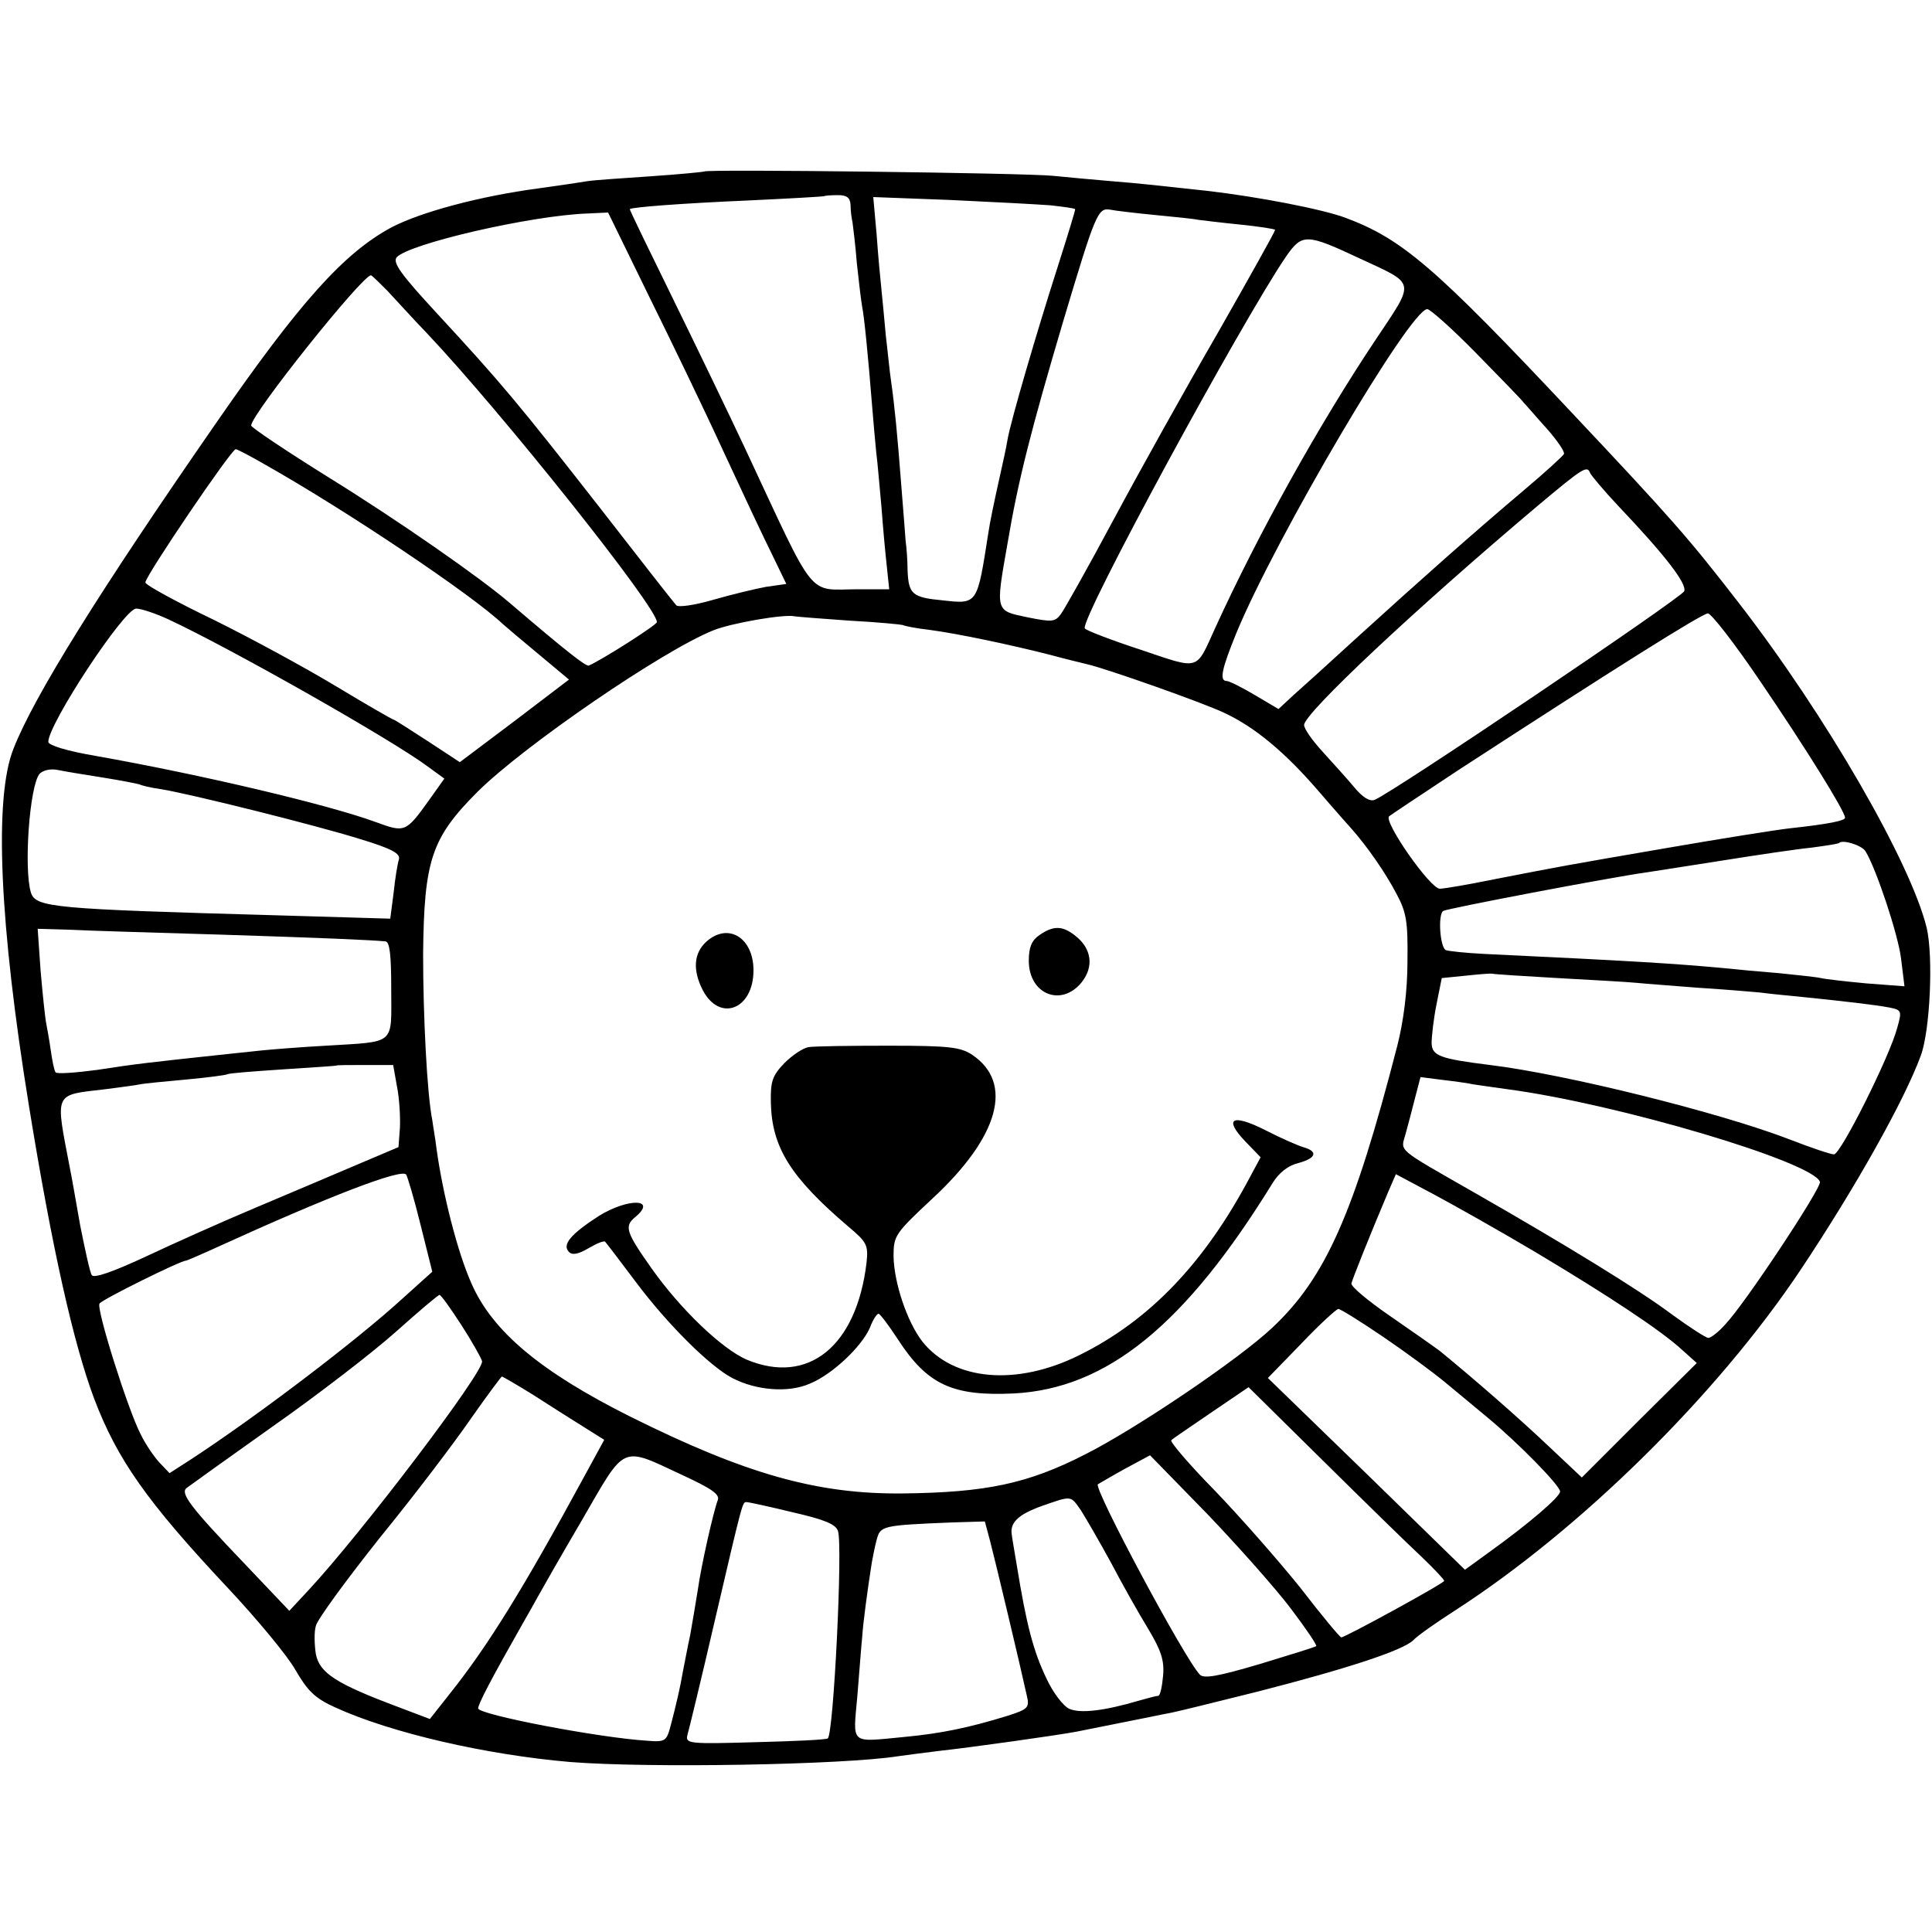
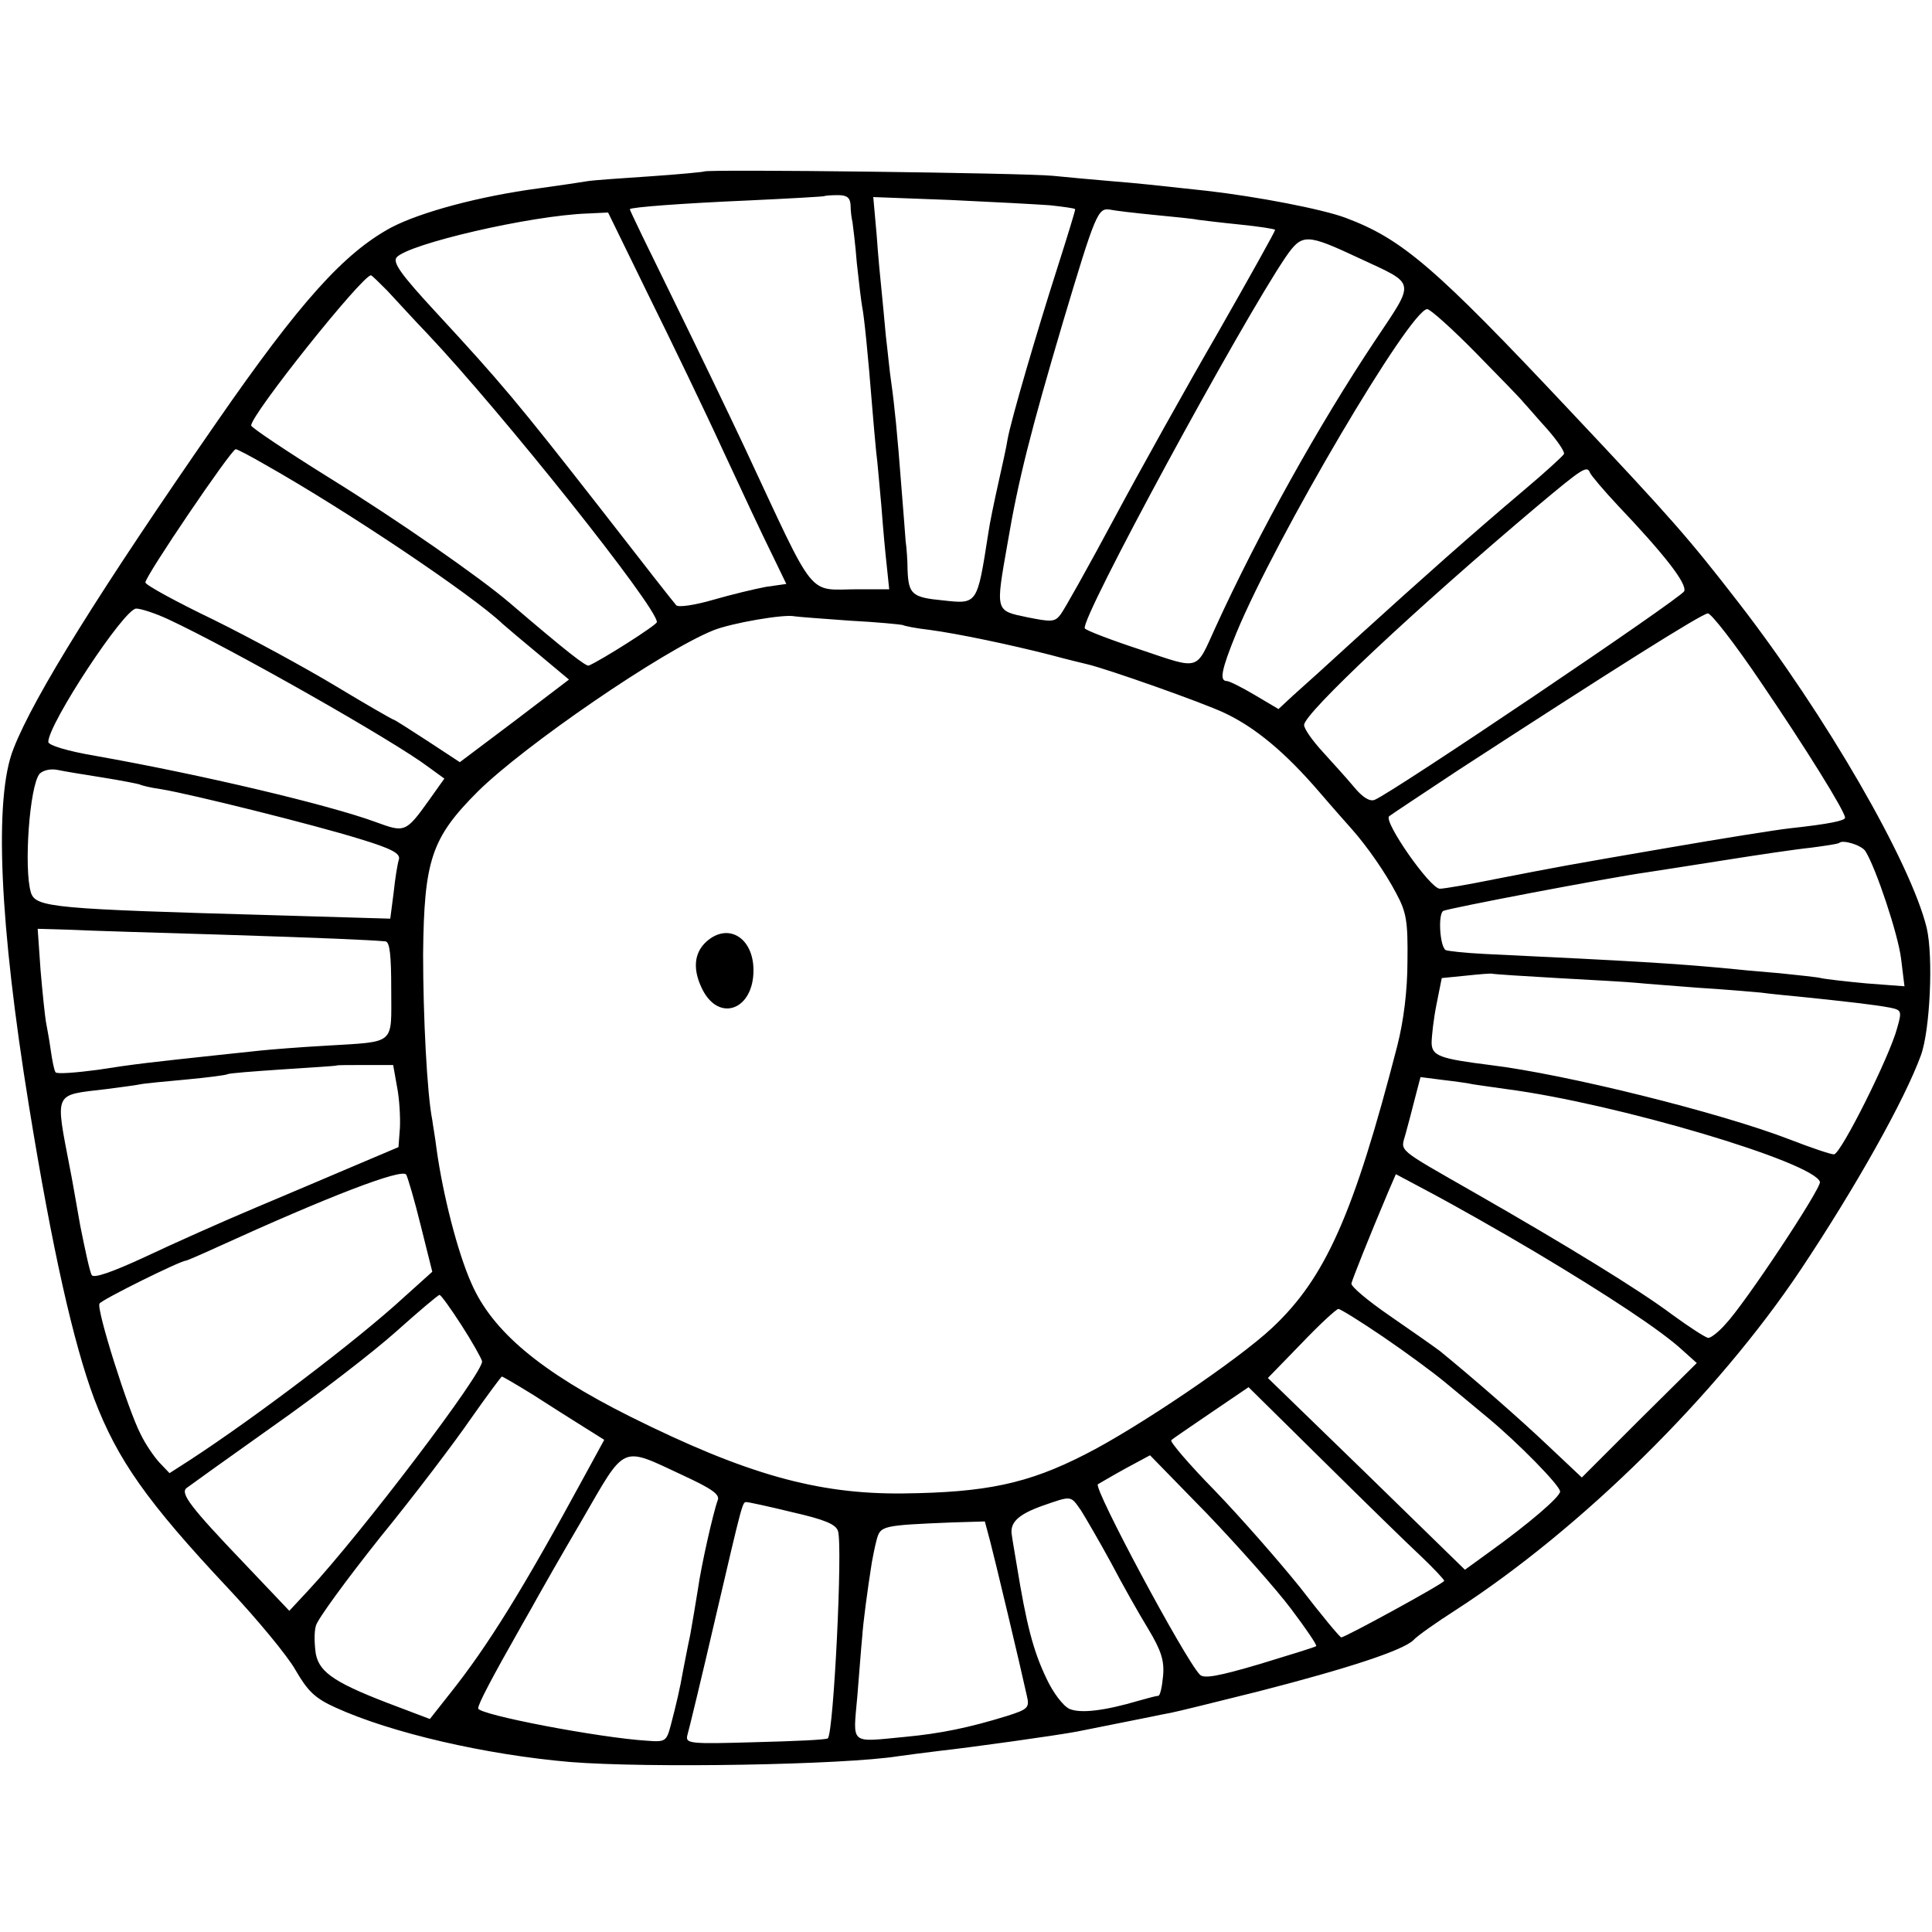
<svg xmlns="http://www.w3.org/2000/svg" version="1.0" width="400pt" height="400pt" viewBox="0 0 400 400" preserveAspectRatio="xMidYMid meet">
  <g transform="translate(0,400) scale(0.1,-0.1)" fill="#000000" stroke="none">
    <path d="M1458 3645 c-1 -1 -52 -6 -111 -10 -60 -4 -118 -8 -130 -10 -12 -2 -58 -9 -102 -15 -121 -16 -244 -49 -305 -81 -98 -53 -189 -154 -362 -404 -240 -346 -378 -567 -420 -675 -41 -102 -29 -364 32 -740 48 -296 92 -491 135 -606 48 -126 109 -213 277 -392 60 -64 124 -141 140 -170 25 -43 40 -58 82 -77 116 -53 312 -98 486 -113 162 -13 567 -6 680 12 14 2 52 7 85 11 64 7 243 32 285 40 14 3 36 7 50 10 14 3 36 7 50 10 14 3 36 7 50 10 14 3 34 7 45 9 11 2 92 22 180 44 187 48 299 85 321 106 8 9 48 37 87 62 260 168 542 446 715 705 114 171 215 351 249 444 19 52 26 204 12 264 -33 135 -208 439 -390 674 -103 133 -137 172 -348 396 -281 299 -348 356 -465 400 -48 18 -183 44 -288 56 -111 12 -136 15 -198 20 -36 3 -90 8 -120 11 -61 6 -716 14 -722 9z m303 -69 c0 -12 2 -28 4 -36 1 -8 6 -46 9 -85 4 -38 9 -79 11 -90 4 -19 12 -97 21 -210 2 -27 6 -68 8 -90 3 -22 7 -74 11 -115 3 -41 8 -96 11 -122 l5 -48 -63 0 c-109 0 -85 -30 -237 295 -31 66 -97 203 -147 305 -50 102 -91 186 -90 187 3 4 107 12 246 18 85 4 156 8 157 9 1 1 14 2 28 2 18 0 25 -5 26 -20z m413 -1 c27 -3 50 -6 52 -8 1 -1 -16 -56 -37 -122 -42 -131 -96 -315 -103 -355 -2 -14 -11 -54 -19 -90 -8 -36 -18 -83 -21 -105 -23 -147 -22 -146 -94 -138 -64 6 -71 13 -73 63 0 19 -2 46 -4 60 -1 14 -5 66 -9 115 -8 105 -14 166 -21 215 -3 19 -7 62 -11 95 -3 33 -7 76 -9 95 -2 19 -7 70 -10 114 l-7 78 159 -6 c87 -4 180 -9 207 -11z m216 -20 c41 -4 82 -8 90 -10 8 -1 48 -6 88 -10 39 -4 72 -9 72 -11 0 -3 -53 -98 -118 -212 -66 -114 -163 -288 -216 -387 -53 -99 -103 -188 -110 -197 -12 -16 -19 -16 -69 -6 -67 14 -66 11 -41 153 22 131 49 236 115 459 67 224 72 236 97 232 9 -2 51 -7 92 -11z m-1047 -167 c47 -95 117 -240 155 -323 38 -82 83 -178 100 -212 l30 -62 -42 -6 c-22 -4 -72 -16 -110 -27 -38 -11 -72 -16 -76 -11 -4 4 -76 96 -159 203 -168 215 -203 257 -338 403 -73 79 -90 103 -82 114 24 28 278 87 396 91 l42 2 84 -172z m1472 77 c118 -55 116 -44 32 -170 -116 -174 -241 -398 -331 -595 -41 -90 -30 -87 -155 -45 -61 20 -113 40 -115 44 -11 17 323 632 416 769 34 49 42 49 153 -3z m-2013 -67 c17 -18 53 -58 82 -88 155 -164 477 -568 476 -598 0 -6 -115 -79 -141 -90 -6 -2 -46 29 -164 130 -62 53 -230 170 -372 258 -90 56 -163 105 -163 109 0 23 230 311 248 311 2 0 17 -15 34 -32z m2254 -129 c49 -50 94 -96 99 -103 6 -6 27 -31 48 -54 21 -24 37 -47 35 -52 -2 -4 -39 -38 -83 -75 -110 -93 -210 -182 -340 -300 -60 -55 -123 -112 -139 -126 l-29 -27 -49 29 c-27 16 -53 29 -58 29 -16 0 -11 24 20 100 82 198 360 670 395 670 6 0 52 -41 101 -91z m-2507 -231 c170 -96 429 -270 492 -330 8 -7 42 -36 76 -64 l61 -51 -113 -86 -113 -85 -67 44 c-37 24 -68 44 -70 44 -2 0 -56 31 -119 69 -63 38 -177 100 -254 138 -77 37 -141 72 -141 77 -1 12 178 276 187 276 3 0 30 -14 61 -32z m2743 -17 c2 -5 28 -36 58 -68 95 -100 143 -161 137 -177 -6 -14 -605 -418 -641 -432 -10 -4 -25 5 -43 27 -15 18 -45 51 -65 73 -21 23 -38 47 -38 55 0 24 230 240 485 455 92 77 101 83 107 67z m-2944 -303 c131 -61 466 -251 539 -306 l33 -24 -32 -45 c-48 -67 -50 -67 -110 -45 -98 36 -360 98 -580 137 -59 10 -98 22 -98 29 0 37 157 276 182 276 10 0 40 -10 66 -22z m1411 -3 c58 -3 107 -8 110 -9 3 -2 28 -7 55 -10 60 -8 169 -31 251 -52 33 -9 67 -17 75 -19 40 -9 241 -80 285 -101 64 -30 126 -82 195 -162 30 -35 62 -71 70 -80 30 -34 68 -88 91 -132 21 -39 24 -58 23 -140 0 -61 -8 -124 -21 -175 -90 -349 -149 -481 -259 -584 -70 -66 -282 -209 -387 -262 -119 -61 -206 -79 -377 -81 -178 -2 -326 40 -565 159 -186 93 -286 177 -329 276 -29 65 -59 184 -72 277 -3 25 -8 52 -9 61 -11 55 -19 216 -19 344 2 194 17 240 113 336 97 96 383 292 488 334 37 15 147 34 168 29 6 -1 57 -5 114 -9z m1885 -125 c94 -138 176 -270 176 -283 0 -6 -32 -13 -115 -22 -27 -3 -140 -21 -250 -40 -221 -38 -220 -38 -359 -65 -54 -11 -106 -20 -115 -20 -20 0 -117 139 -105 150 5 4 70 47 144 96 317 206 504 324 516 324 7 0 56 -63 108 -140z m-3430 -200 c38 -6 72 -13 75 -14 3 -2 23 -7 45 -10 61 -10 318 -74 411 -103 66 -20 84 -30 81 -42 -3 -9 -8 -40 -11 -69 l-7 -54 -237 7 c-461 13 -497 16 -507 47 -15 49 -3 221 18 246 7 7 22 11 37 8 14 -3 57 -10 95 -16z m3648 -152 c22 -35 68 -173 74 -223 l7 -57 -79 6 c-43 4 -86 9 -94 11 -8 2 -46 6 -85 10 -38 3 -92 8 -120 11 -100 9 -175 14 -492 29 -40 2 -76 6 -80 8 -12 8 -16 74 -5 81 8 5 343 69 422 80 19 3 91 14 160 25 69 11 150 23 180 26 30 4 57 8 58 10 8 7 46 -5 54 -17z m-3407 -173 c220 -7 309 -11 343 -14 9 -1 12 -28 12 -100 0 -116 11 -107 -135 -116 -55 -3 -116 -8 -135 -10 -19 -2 -57 -6 -85 -9 -140 -15 -177 -19 -253 -31 -45 -6 -85 -9 -87 -5 -3 4 -7 25 -10 46 -3 22 -8 48 -10 59 -2 12 -7 59 -11 106 l-6 86 69 -2 c37 -2 176 -6 308 -10z m2770 -90 c72 -4 146 -8 165 -10 19 -2 76 -6 125 -10 50 -3 108 -8 130 -10 22 -3 65 -7 95 -10 77 -8 140 -15 172 -21 25 -5 26 -7 16 -42 -15 -58 -117 -262 -131 -262 -7 0 -48 14 -92 31 -142 55 -463 135 -620 154 -104 13 -120 19 -121 45 0 14 4 50 10 80 l11 55 50 5 c28 3 52 5 55 4 3 -1 64 -5 135 -9z m-2403 -225 c5 -25 7 -63 6 -85 l-3 -40 -85 -36 c-47 -20 -141 -60 -210 -89 -69 -29 -172 -75 -229 -102 -69 -32 -107 -45 -111 -38 -4 6 -14 53 -24 103 -9 51 -18 103 -21 117 -31 162 -35 152 74 165 30 4 62 8 71 10 9 2 53 6 96 10 43 4 82 9 85 11 3 2 55 6 115 10 60 4 110 7 111 8 1 1 28 1 60 1 l57 0 8 -45z m2228 5 c8 -1 40 -6 70 -10 228 -30 635 -151 648 -192 3 -13 -155 -252 -196 -295 -14 -16 -30 -28 -35 -28 -5 0 -39 22 -76 49 -68 51 -220 144 -407 251 -166 95 -154 85 -144 122 5 18 14 52 20 76 l11 42 47 -6 c26 -3 54 -7 62 -9z m-2179 -292 l24 -96 -60 -54 c-97 -89 -307 -248 -442 -336 l-42 -27 -21 22 c-11 12 -29 38 -39 59 -26 50 -92 259 -85 270 4 8 168 89 179 89 2 0 32 13 67 29 226 103 381 163 389 149 3 -5 17 -52 30 -105z m2309 -56 c149 -89 260 -162 304 -203 l29 -26 -119 -118 -119 -119 -69 65 c-60 57 -154 139 -225 197 -12 9 -59 42 -104 73 -45 31 -81 61 -79 67 3 11 35 92 76 189 l16 37 77 -41 c43 -23 139 -77 213 -121z m-2225 -150 c22 -34 41 -68 43 -75 6 -20 -251 -358 -359 -474 l-40 -43 -95 100 c-109 114 -131 143 -118 154 5 4 86 62 179 128 94 66 208 154 255 196 47 42 87 76 90 76 3 0 23 -28 45 -62z m1909 -25 c47 -32 104 -74 128 -94 24 -20 63 -52 88 -73 64 -53 150 -141 150 -153 0 -11 -64 -66 -146 -125 l-51 -37 -204 199 -204 198 69 71 c38 40 73 72 77 72 4 0 46 -26 93 -58z m-1760 -120 c34 -22 80 -51 104 -66 l43 -27 -42 -77 c-126 -232 -199 -350 -278 -449 l-41 -52 -66 25 c-128 48 -162 70 -170 109 -3 19 -4 46 0 59 3 13 63 95 133 183 71 87 155 198 188 246 33 47 62 86 64 87 2 0 31 -17 65 -38z m1839 -335 c26 -25 47 -47 47 -50 0 -5 -205 -117 -213 -117 -3 0 -41 46 -85 103 -45 56 -124 146 -177 201 -53 54 -93 101 -90 104 2 3 40 28 82 57 l78 53 155 -153 c85 -84 176 -173 203 -198z m-1528 168 c58 -27 76 -39 71 -51 -9 -24 -34 -134 -41 -184 -4 -25 -11 -67 -16 -95 -6 -27 -12 -61 -15 -75 -6 -35 -14 -69 -25 -111 -9 -34 -11 -36 -49 -33 -99 6 -350 54 -350 67 0 9 26 59 93 177 11 19 25 44 31 55 6 11 47 83 91 158 92 159 79 153 210 92z m1258 -276 c31 -41 54 -75 52 -77 -1 -2 -54 -18 -116 -37 -88 -26 -117 -31 -125 -22 -31 32 -220 385 -211 394 2 1 27 16 56 32 l52 28 119 -122 c65 -68 143 -156 173 -196z m-435 204 c10 -16 38 -64 62 -108 23 -44 58 -106 77 -137 27 -45 34 -66 31 -98 -2 -22 -6 -41 -10 -41 -4 0 -22 -5 -40 -10 -71 -21 -121 -27 -144 -17 -13 6 -34 34 -47 62 -28 58 -42 113 -62 236 -4 25 -9 52 -10 61 -5 26 12 43 62 61 63 22 59 22 81 -9z m-597 -4 c66 -15 90 -25 94 -39 10 -31 -9 -417 -21 -429 -2 -3 -70 -6 -150 -8 -136 -4 -145 -3 -141 14 3 10 29 117 57 238 59 253 57 245 66 245 4 0 46 -9 95 -21z m409 -60 c10 -38 62 -256 76 -320 6 -25 2 -28 -42 -42 -78 -24 -136 -36 -210 -43 -116 -11 -108 -18 -99 84 4 48 8 103 10 122 2 31 11 98 20 155 2 11 6 32 10 47 8 29 10 30 157 36 l67 2 11 -41z" />
-     <path d="M2152 2064 c-16 -11 -22 -25 -22 -53 0 -70 68 -97 110 -44 25 32 20 69 -13 95 -27 22 -46 22 -75 2z" />
-     <path d="M1462 2050 c-26 -24 -28 -59 -7 -100 35 -67 105 -40 105 41 0 68 -53 100 -98 59z" />
-     <path d="M1674 1832 c-12 -2 -34 -17 -50 -33 -25 -26 -29 -38 -28 -82 2 -92 40 -154 161 -257 38 -32 41 -38 37 -75 -21 -173 -121 -253 -248 -200 -51 22 -137 104 -197 189 -53 75 -57 87 -34 106 47 39 -15 40 -76 2 -57 -37 -76 -59 -61 -74 7 -7 19 -5 41 8 17 10 32 16 34 13 2 -2 31 -40 64 -84 66 -88 153 -174 199 -198 50 -26 116 -31 160 -12 47 19 108 77 125 116 6 16 14 29 18 29 3 0 21 -24 40 -53 61 -94 113 -118 240 -112 193 10 355 142 536 436 13 21 32 36 53 41 37 10 42 24 10 33 -13 4 -49 20 -80 36 -68 34 -85 23 -39 -25 l31 -32 -21 -39 c-95 -180 -209 -299 -355 -371 -129 -64 -259 -53 -324 28 -32 41 -59 122 -60 177 0 43 3 47 81 120 138 128 168 239 82 297 -24 16 -47 19 -173 19 -80 0 -155 -1 -166 -3z" />
+     <path d="M1462 2050 c-26 -24 -28 -59 -7 -100 35 -67 105 -40 105 41 0 68 -53 100 -98 59" />
  </g>
</svg>